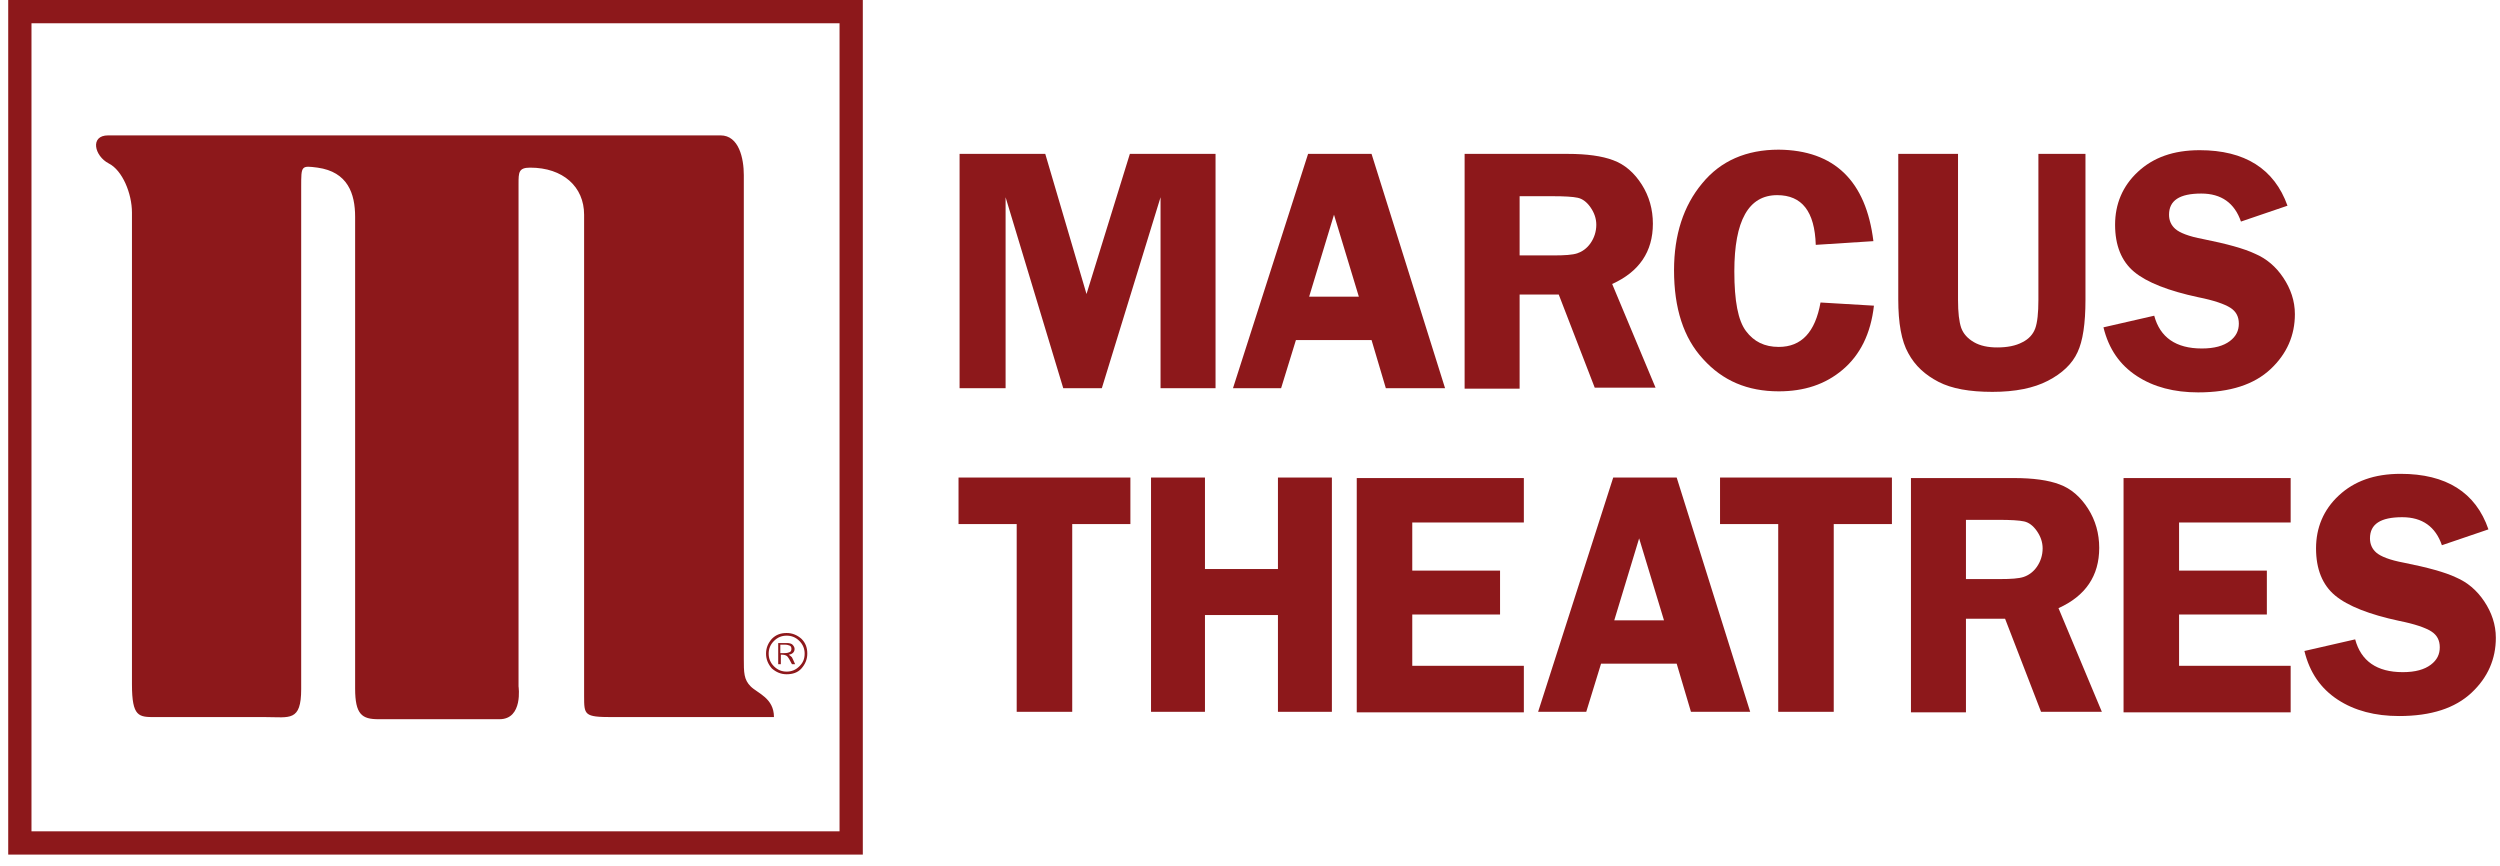
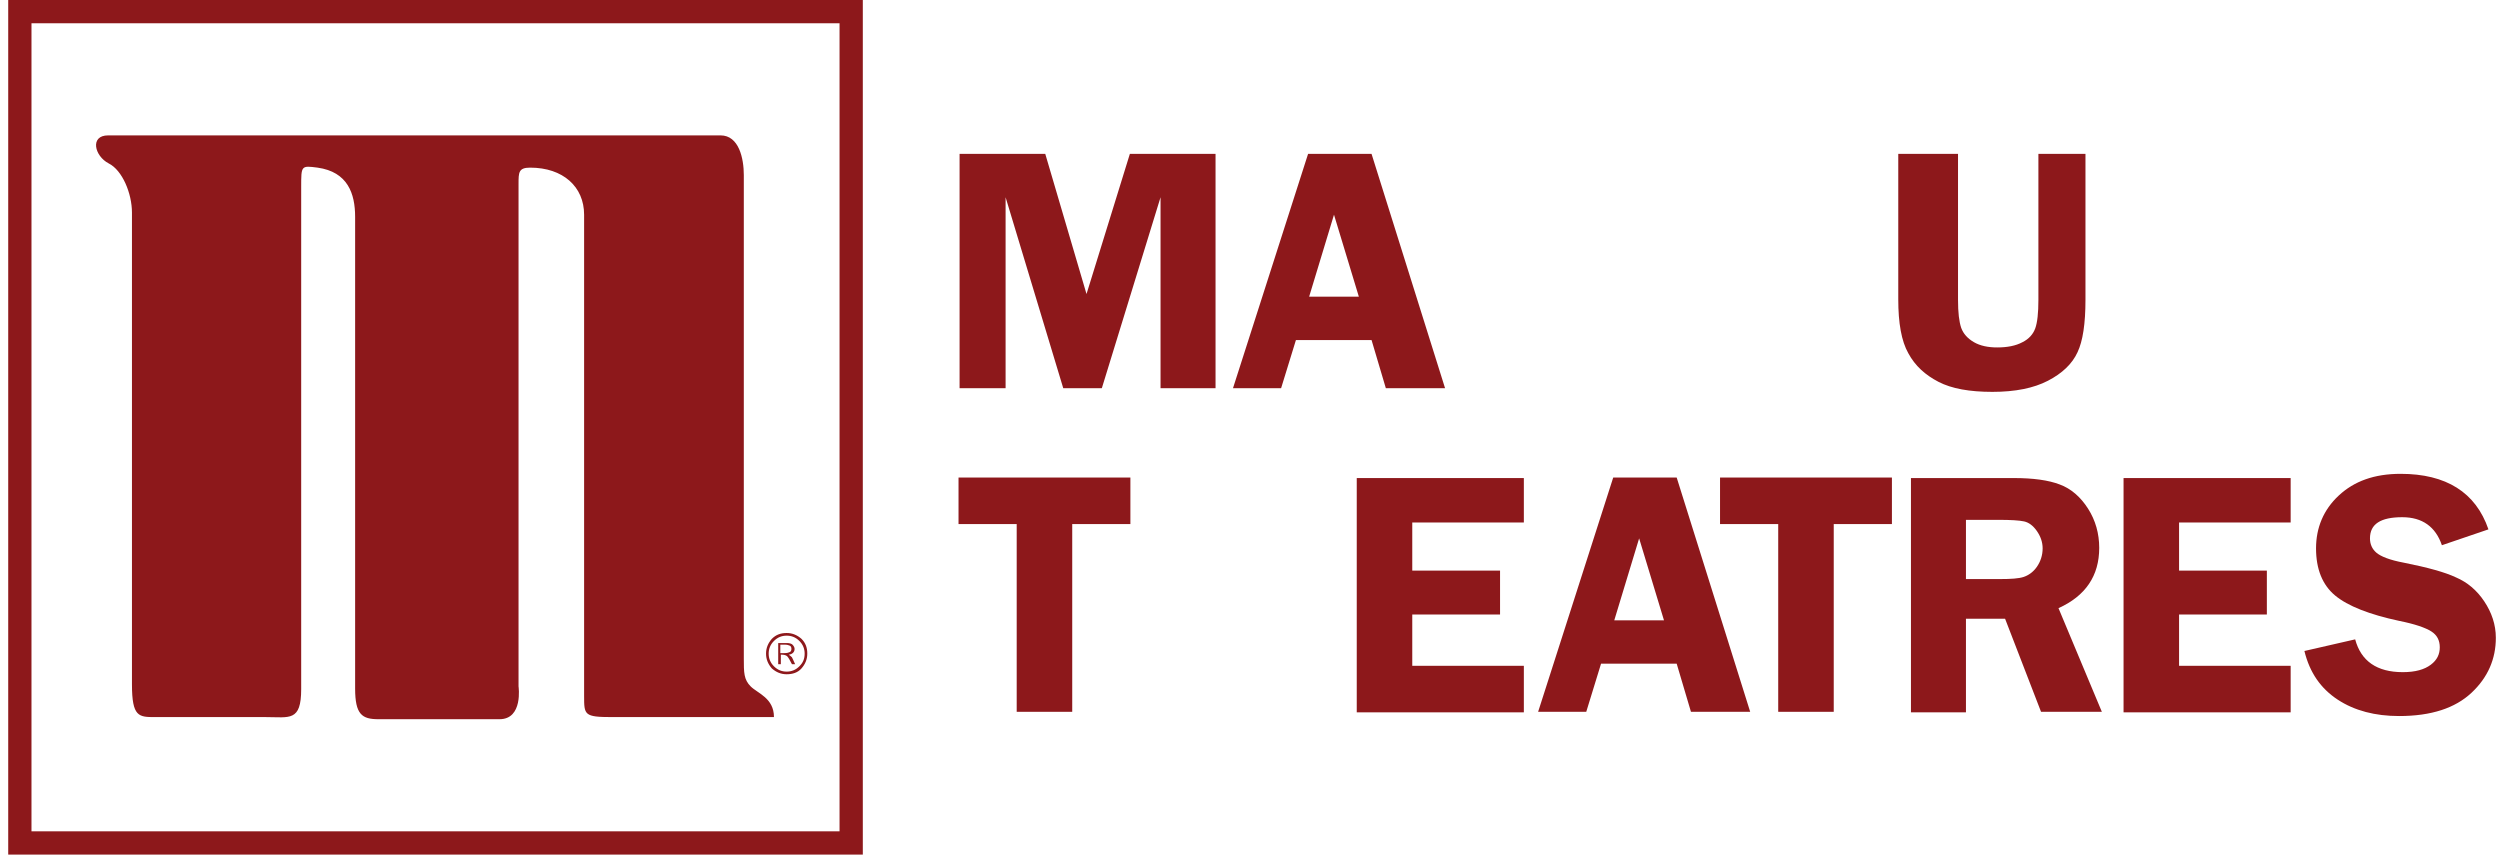
<svg xmlns="http://www.w3.org/2000/svg" width="202" height="70" viewBox="0 0 202 70" fill="none">
  <path d="M85.91 31.364L81.252 15.938V31.364H77.534V12.434H84.457L87.79 23.758L91.293 12.434H98.216V31.364H93.772V15.938L89.029 31.364H85.91Z" fill="#8D181B" />
  <path d="M110.821 12.434L116.76 31.364H111.975L110.821 27.475H104.711L103.514 31.364H99.626L105.693 12.434H110.821ZM105.779 23.971H109.795L107.787 17.348L105.779 23.971Z" fill="#8D181B" />
-   <path d="M122.785 23.886V31.406H118.341V12.434H126.674C128.212 12.434 129.451 12.605 130.348 12.947C131.289 13.289 132.058 13.973 132.656 14.913C133.254 15.853 133.553 16.921 133.553 18.075C133.553 20.339 132.442 21.963 130.263 22.946L133.767 31.321H128.853L125.947 23.8H122.785V23.886ZM122.785 15.81V20.638H125.52C126.417 20.638 127.058 20.596 127.443 20.468C127.827 20.339 128.212 20.083 128.511 19.656C128.81 19.228 128.981 18.716 128.981 18.16C128.981 17.647 128.81 17.177 128.511 16.75C128.212 16.323 127.87 16.066 127.486 15.981C127.101 15.895 126.417 15.853 125.392 15.853H122.785V15.81Z" fill="#8D181B" />
-   <path d="M151.371 19.485L146.714 19.784C146.628 17.092 145.603 15.768 143.595 15.768C141.287 15.768 140.134 17.819 140.134 21.921C140.134 24.314 140.433 25.895 141.074 26.749C141.715 27.604 142.569 28.031 143.723 28.031C145.56 28.031 146.671 26.835 147.098 24.442L151.414 24.698C151.158 26.963 150.303 28.672 148.893 29.869C147.483 31.065 145.774 31.62 143.723 31.62C141.202 31.62 139.193 30.766 137.612 29.014C136.031 27.305 135.262 24.912 135.262 21.835C135.262 18.973 136.031 16.622 137.527 14.828C139.023 12.99 141.116 12.093 143.723 12.093C148.209 12.136 150.773 14.614 151.371 19.485Z" fill="#8D181B" />
  <path d="M168.506 12.434V24.228C168.506 26.151 168.292 27.561 167.865 28.458C167.438 29.398 166.626 30.167 165.472 30.765C164.319 31.364 162.823 31.663 160.986 31.663C159.148 31.663 157.695 31.406 156.627 30.851C155.559 30.295 154.747 29.569 154.192 28.543C153.636 27.561 153.38 26.108 153.38 24.185V12.434H158.208V24.228C158.208 25.253 158.294 25.98 158.465 26.492C158.636 26.962 158.977 27.347 159.49 27.646C160.003 27.945 160.644 28.073 161.37 28.073C162.182 28.073 162.866 27.945 163.421 27.646C163.934 27.39 164.276 27.005 164.447 26.535C164.618 26.065 164.703 25.296 164.703 24.228V12.434H168.506Z" fill="#8D181B" />
-   <path d="M184.829 16.621L181.069 17.903C180.556 16.408 179.488 15.639 177.864 15.639C176.112 15.639 175.258 16.194 175.258 17.348C175.258 17.818 175.429 18.202 175.771 18.502C176.112 18.801 176.839 19.1 177.992 19.313C179.915 19.698 181.325 20.082 182.223 20.51C183.12 20.894 183.889 21.535 184.487 22.433C185.086 23.33 185.427 24.313 185.427 25.381C185.427 27.09 184.786 28.586 183.462 29.825C182.137 31.064 180.214 31.705 177.608 31.705C175.685 31.705 174.019 31.278 172.651 30.38C171.284 29.483 170.387 28.201 169.959 26.449L174.061 25.509C174.531 27.261 175.813 28.158 177.907 28.158C178.933 28.158 179.659 27.945 180.172 27.56C180.684 27.176 180.898 26.706 180.898 26.15C180.898 25.595 180.684 25.167 180.214 24.868C179.744 24.569 178.89 24.27 177.608 24.014C175.215 23.501 173.463 22.817 172.438 21.963C171.412 21.108 170.899 19.826 170.899 18.16C170.899 16.493 171.498 15.04 172.737 13.887C173.976 12.733 175.6 12.135 177.736 12.135C181.368 12.135 183.761 13.63 184.829 16.621Z" fill="#8D181B" />
  <path d="M91.336 38.585V42.345H86.636V57.514H82.149V42.345H77.449V38.585H91.336Z" fill="#8D181B" />
-   <path d="M107.616 38.585V57.514H103.258V49.695H97.361V57.514H93.003V38.585H97.361V45.977H103.258V38.585H107.616Z" fill="#8D181B" />
  <path d="M123.127 42.217H114.111V46.105H121.204V49.652H114.111V53.797H123.127V57.557H109.625V38.627H123.127V42.217Z" fill="#8D181B" />
  <path d="M135.476 38.585L141.415 57.514H136.629L135.476 53.626H129.365L128.169 57.514H124.28L130.348 38.585H135.476ZM130.433 50.122H134.45L132.442 43.499L130.433 50.122Z" fill="#8D181B" />
  <path d="M152.867 38.585V42.345H148.166V57.514H143.68V42.345H138.979V38.585H152.867Z" fill="#8D181B" />
  <path d="M158.849 50.036V57.557H154.405V38.627H162.737C164.275 38.627 165.515 38.798 166.412 39.14C167.352 39.482 168.121 40.166 168.719 41.106C169.318 42.046 169.617 43.114 169.617 44.268C169.617 46.532 168.506 48.156 166.326 49.139L169.83 57.514H164.916L162.011 49.994H158.849V50.036ZM158.849 41.96V46.789H161.583C162.481 46.789 163.122 46.746 163.506 46.618C163.891 46.49 164.275 46.233 164.575 45.806C164.874 45.379 165.045 44.866 165.045 44.311C165.045 43.798 164.874 43.328 164.575 42.901C164.275 42.473 163.934 42.217 163.549 42.131C163.164 42.046 162.481 42.003 161.455 42.003H158.849V41.96Z" fill="#8D181B" />
  <path d="M185.085 42.217H176.069V46.105H183.162V49.652H176.069V53.797H185.085V57.557H171.583V38.627H185.085V42.217Z" fill="#8D181B" />
  <path d="M201.066 42.773L197.305 44.054C196.793 42.559 195.724 41.79 194.101 41.79C192.349 41.79 191.494 42.345 191.494 43.499C191.494 43.969 191.665 44.354 192.007 44.653C192.349 44.952 193.075 45.251 194.229 45.465C196.152 45.849 197.562 46.234 198.459 46.661C199.356 47.046 200.126 47.687 200.724 48.584C201.322 49.481 201.664 50.464 201.664 51.532C201.664 53.241 201.023 54.737 199.698 55.976C198.374 57.215 196.451 57.856 193.844 57.856C191.921 57.856 190.255 57.429 188.888 56.532C187.52 55.634 186.623 54.352 186.196 52.6L190.298 51.66C190.768 53.412 192.05 54.31 194.143 54.31C195.169 54.31 195.895 54.096 196.408 53.711C196.921 53.327 197.134 52.857 197.134 52.301C197.134 51.746 196.921 51.319 196.451 51.019C195.981 50.72 195.126 50.421 193.844 50.165C191.451 49.652 189.7 48.968 188.674 48.114C187.648 47.259 187.136 45.977 187.136 44.311C187.136 42.644 187.734 41.191 188.973 40.038C190.212 38.884 191.836 38.286 193.972 38.286C197.647 38.286 200.04 39.781 201.066 42.773Z" fill="#8D181B" />
  <path d="M69.672 69.051H0.664V0H69.715V69.051H69.672ZM2.544 67.171H67.835V1.88H2.544V67.171Z" fill="#8D181B" />
  <path d="M8.739 10.939H58.22C59.716 10.939 60.1 12.819 60.1 14.143C60.1 16.024 60.1 53.199 60.1 53.199C60.1 54.352 60.1 54.908 60.656 55.463C61.211 56.019 62.536 56.403 62.536 57.941H49.461C47.196 57.941 47.196 57.771 47.196 56.232C47.196 54.737 47.196 17.348 47.196 17.348C47.196 15.084 45.487 13.545 42.838 13.545C41.898 13.545 41.898 13.93 41.898 14.87C41.898 15.81 41.898 55.463 41.898 55.463C41.898 55.463 42.282 58.112 40.359 58.112H30.574C29.25 58.112 28.694 57.728 28.694 55.634C28.694 53.54 28.694 17.519 28.694 17.519C28.694 15.639 28.096 13.887 25.66 13.545C24.336 13.374 24.336 13.374 24.336 15.084C24.336 16.793 24.336 55.677 24.336 55.677C24.336 58.326 23.396 57.941 21.473 57.941C19.593 57.941 12.542 57.941 12.542 57.941C11.218 57.941 10.662 57.941 10.662 55.292C10.662 53.199 10.662 17.177 10.662 17.177C10.662 15.639 9.893 13.759 8.782 13.203C7.628 12.605 7.244 10.939 8.739 10.939Z" fill="#8D181B" />
  <path d="M61.896 52.813C61.896 52.343 62.067 51.959 62.366 51.617C62.708 51.275 63.092 51.147 63.562 51.147C64.032 51.147 64.417 51.318 64.759 51.617C65.101 51.959 65.229 52.343 65.229 52.813C65.229 53.283 65.058 53.668 64.759 54.01C64.46 54.352 64.032 54.48 63.562 54.48C63.092 54.48 62.708 54.309 62.366 54.01C62.067 53.668 61.896 53.283 61.896 52.813ZM65.015 52.813C65.015 52.429 64.887 52.087 64.588 51.788C64.289 51.489 63.947 51.361 63.562 51.361C63.178 51.361 62.836 51.489 62.537 51.788C62.238 52.087 62.109 52.429 62.109 52.813C62.109 53.198 62.238 53.54 62.537 53.839C62.836 54.138 63.178 54.266 63.562 54.266C63.947 54.266 64.289 54.138 64.588 53.839C64.887 53.54 65.015 53.241 65.015 52.813ZM62.879 51.959H63.605C63.776 51.959 63.947 52.002 64.032 52.087C64.118 52.172 64.203 52.301 64.203 52.429C64.203 52.685 64.032 52.856 63.733 52.899C63.861 52.984 63.947 53.07 63.99 53.112C64.032 53.198 64.118 53.369 64.246 53.668H63.99C63.819 53.326 63.691 53.112 63.605 53.027C63.52 52.942 63.349 52.899 63.178 52.899H63.092V53.668H62.879V51.959ZM63.092 52.771H63.391C63.605 52.771 63.733 52.728 63.819 52.685C63.904 52.642 63.947 52.557 63.947 52.429C63.947 52.301 63.904 52.215 63.819 52.172C63.733 52.13 63.605 52.087 63.391 52.087H63.05V52.771H63.092Z" fill="#8D181B" />
</svg>